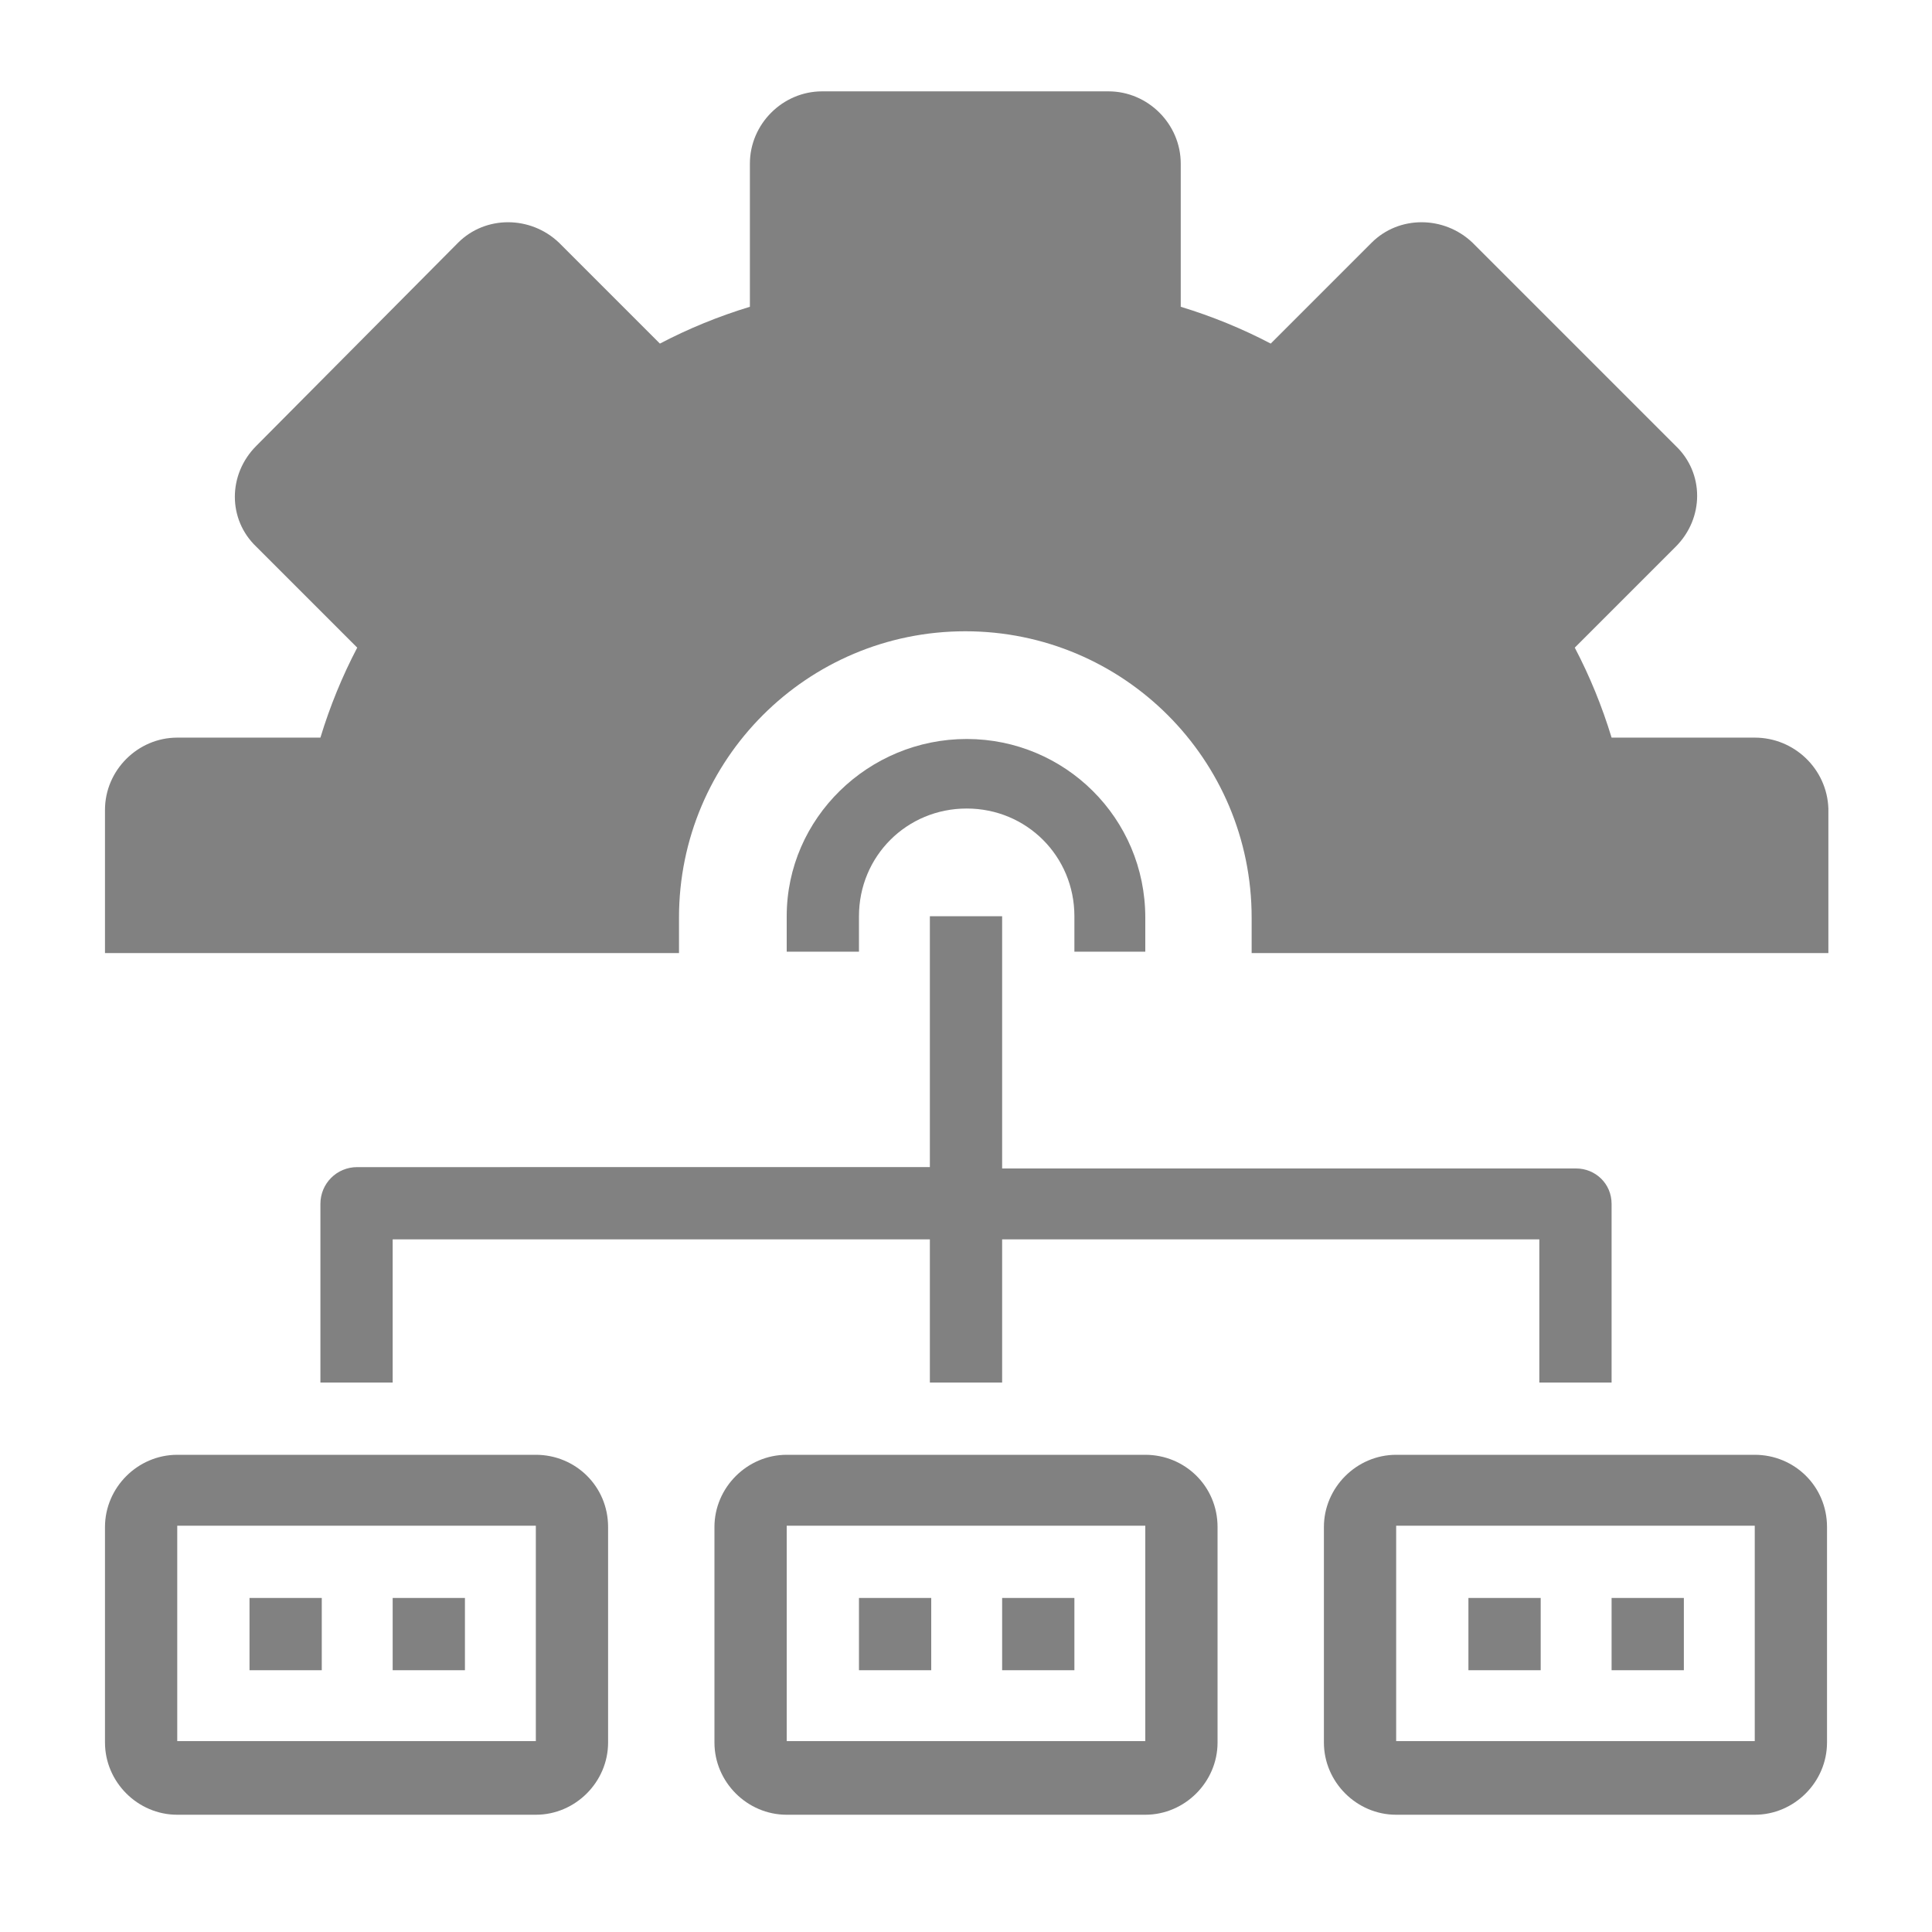
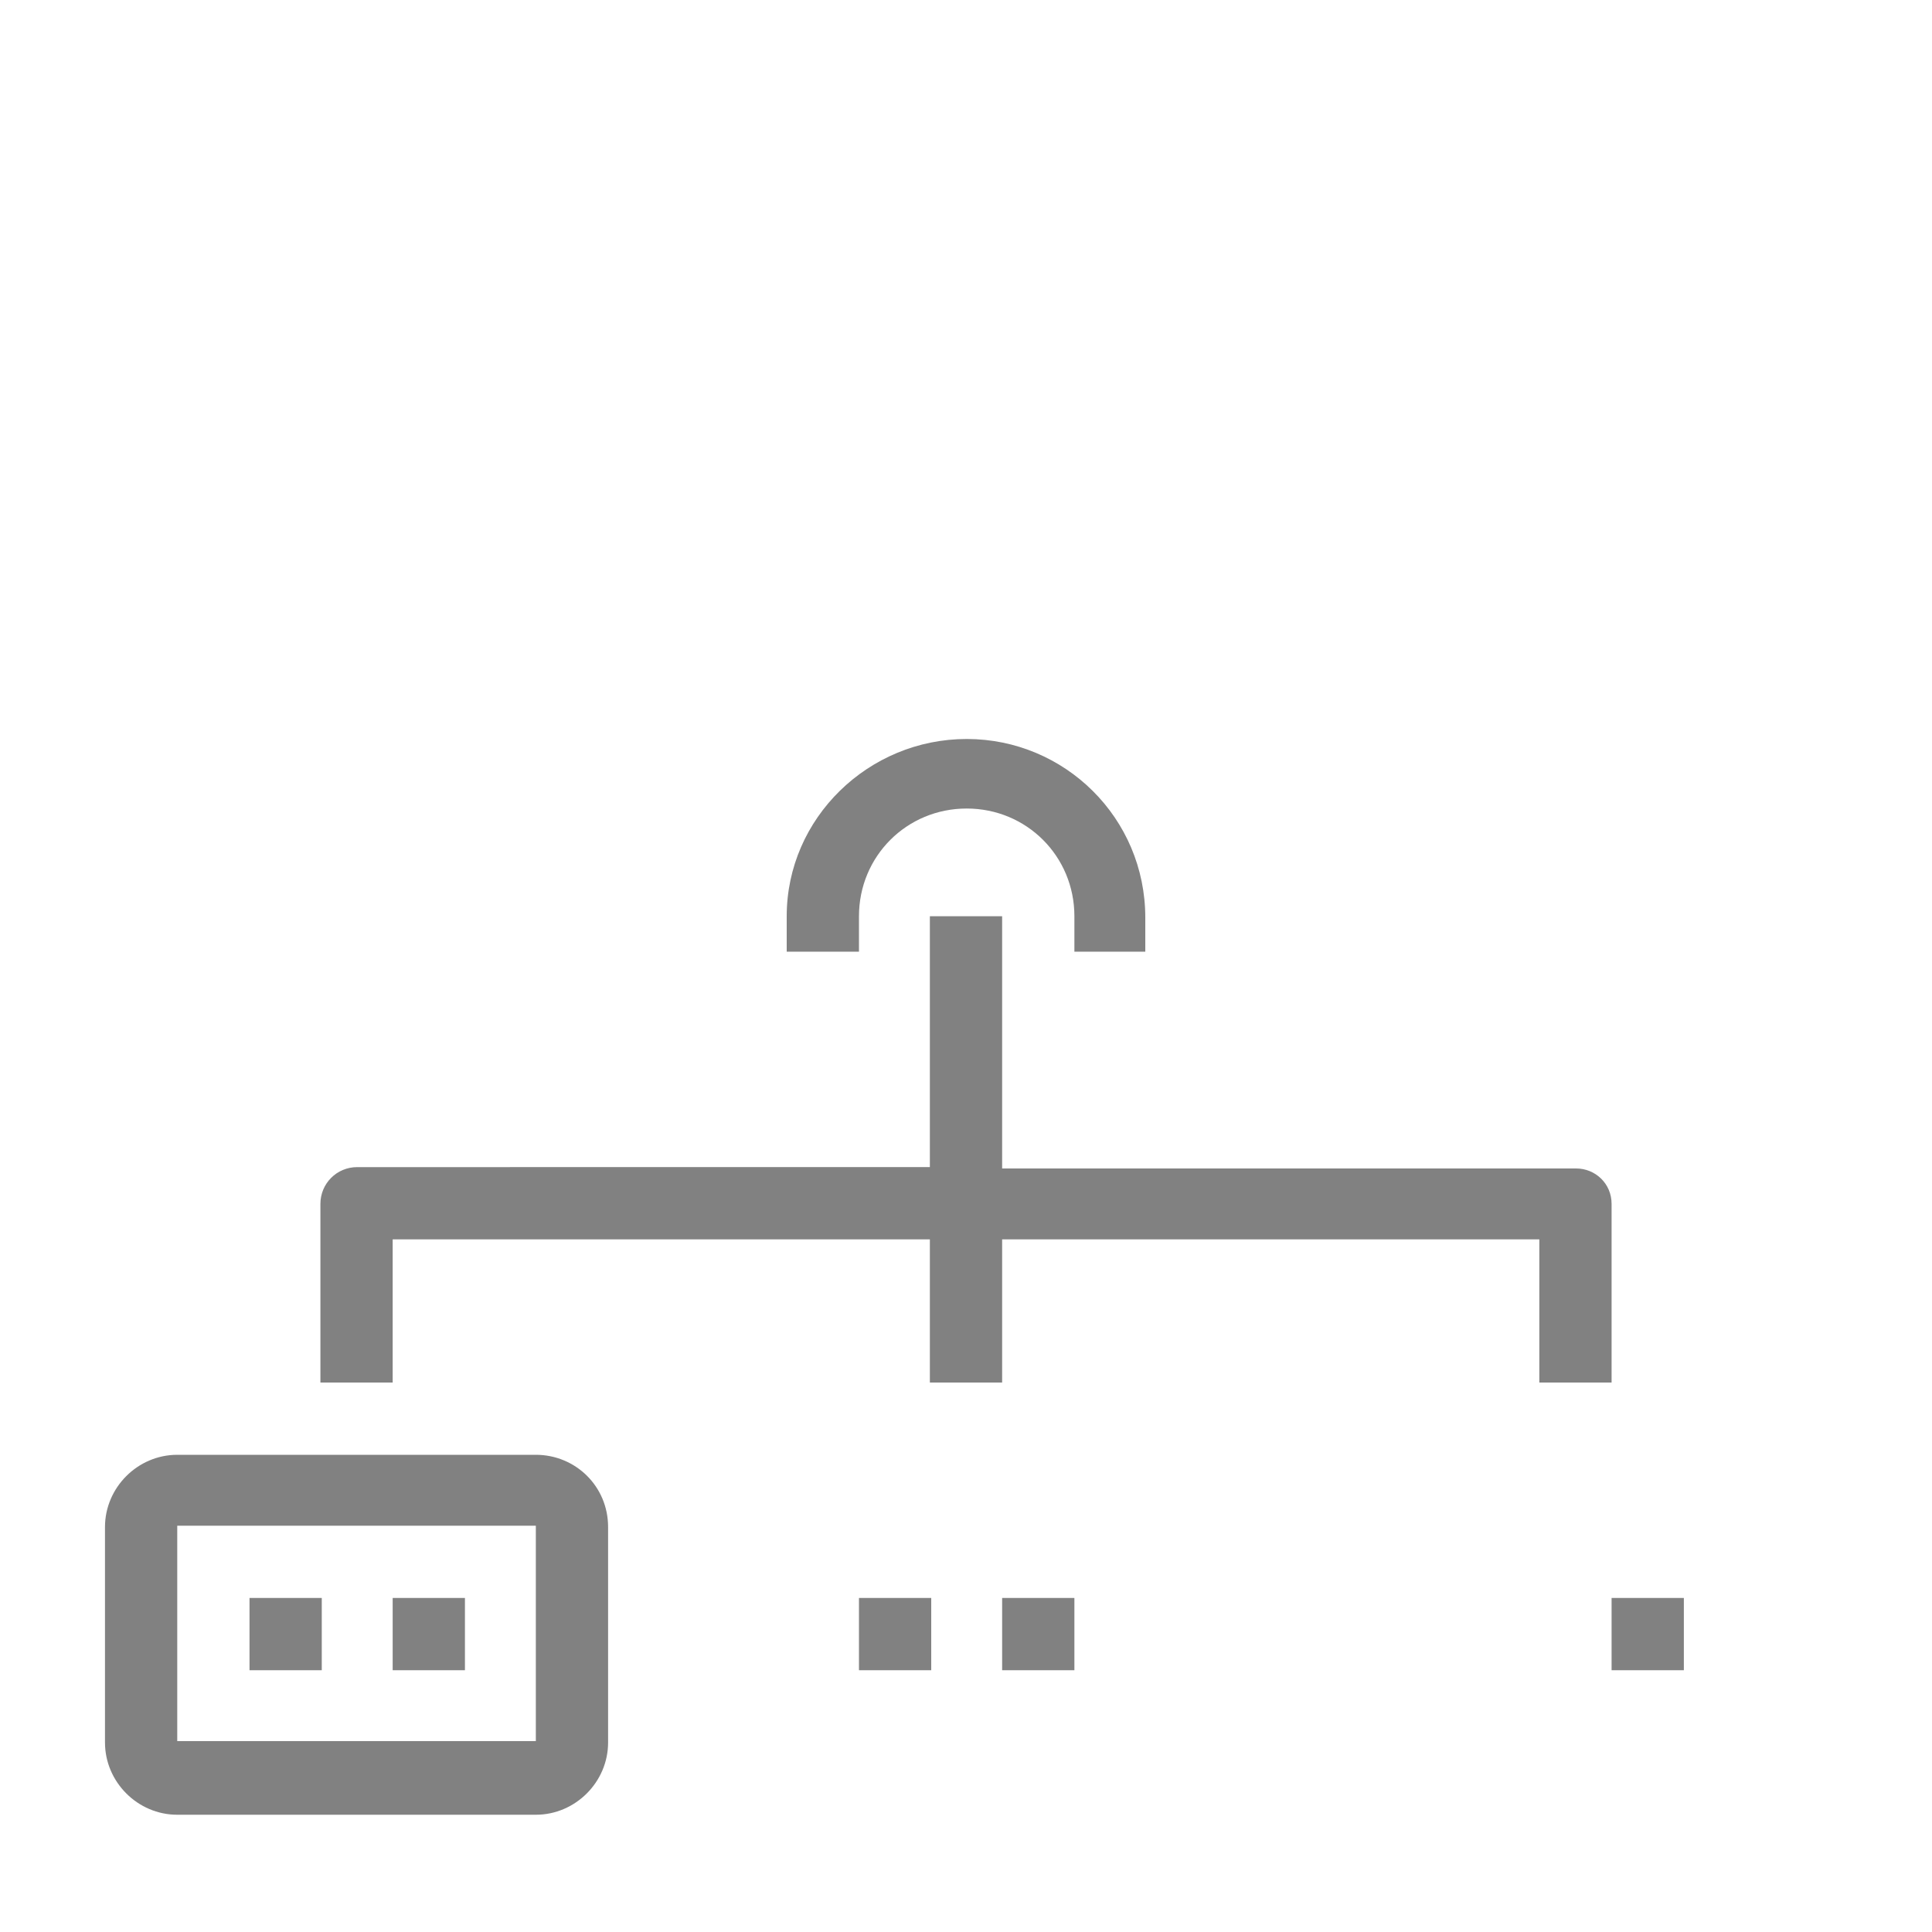
<svg xmlns="http://www.w3.org/2000/svg" version="1.1" id="Capa_1" x="0px" y="0px" viewBox="0 0 141.7 141.7" style="enable-background:new 0 0 141.7 141.7;" xml:space="preserve">
  <style type="text/css">
	.st0{fill:#818181;}
</style>
  <g>
-     <path class="st0" d="M128.7,54.1h-10.5c-0.7-2.3-1.6-4.5-2.7-6.6l7.4-7.4c0,0,0,0,0,0c2.1-2.1,2.1-5.4,0-7.4l-14.9-14.9   c-2.1-2-5.4-2-7.4,0l-7.4,7.4c-2.1-1.1-4.3-2-6.6-2.7V12c0-2.9-2.4-5.3-5.3-5.3h-21c-2.9,0-5.3,2.4-5.3,5.3v10.5   c-2.3,0.7-4.5,1.6-6.6,2.7l-7.4-7.4c-2.1-2-5.4-2-7.4,0L18.8,32.7c-2.1,2.1-2.1,5.4,0,7.4l7.4,7.4c-1.1,2.1-2,4.3-2.7,6.6H13   c-2.9,0-5.3,2.4-5.3,5.3v10.5H10v0h37.7v0h2.1v-2.6c0-11.6,9.4-21,21-21s21,9.4,21,21v2.6H94v0h24.2h5.3h7.1v0h3.5V59.3   C134,56.4,131.6,54.1,128.7,54.1z" />
    <path class="st0" d="M39.3,106.7H13c-2.9,0-5.3,2.4-5.3,5.3v15.8c0,2.9,2.4,5.3,5.3,5.3h26.3c2.9,0,5.3-2.4,5.3-5.3v-15.8   C44.6,109,42.2,106.7,39.3,106.7z M39.3,127.7H13v-15.8h26.3V127.7z" />
-     <path class="st0" d="M128.7,106.7h-26.3c-2.9,0-5.3,2.4-5.3,5.3v15.8c0,2.9,2.4,5.3,5.3,5.3h26.3c2.9,0,5.3-2.4,5.3-5.3v-15.8   C134,109,131.6,106.7,128.7,106.7z M128.7,127.7h-26.3v-15.8h26.3V127.7z" />
-     <path class="st0" d="M84,106.7H57.7c-2.9,0-5.3,2.4-5.3,5.3v15.8c0,2.9,2.4,5.3,5.3,5.3H84c2.9,0,5.3-2.4,5.3-5.3v-15.8   C89.3,109,86.9,106.7,84,106.7z M84,127.7L84,127.7H57.7v-15.8H84V127.7z" />
    <path class="st0" d="M23.5,88.3v13.1h5.3V90.9h39.4v10.5h5.3V90.9h39.4v10.5h5.3V88.3c0-1.5-1.2-2.6-2.6-2.6H73.5V67.2h-5.3v18.4   H26.2C24.7,85.6,23.5,86.8,23.5,88.3z" />
    <rect x="18.3" y="117.2" class="st0" width="5.3" height="5.3" />
    <rect x="28.8" y="117.2" class="st0" width="5.3" height="5.3" />
    <rect x="63" y="117.2" class="st0" width="5.3" height="5.3" />
    <rect x="73.5" y="117.2" class="st0" width="5.3" height="5.3" />
-     <rect x="107.7" y="117.2" class="st0" width="5.3" height="5.3" />
    <rect x="118.2" y="117.2" class="st0" width="5.3" height="5.3" />
    <path class="st0" d="M84,69.9v-2.6c0-7.3-5.9-13.1-13.1-13.1S57.7,60,57.7,67.2v2.6H63v-2.6c0-4.4,3.5-7.9,7.9-7.9s7.9,3.5,7.9,7.9   v2.6H84z" />
  </g>
</svg>